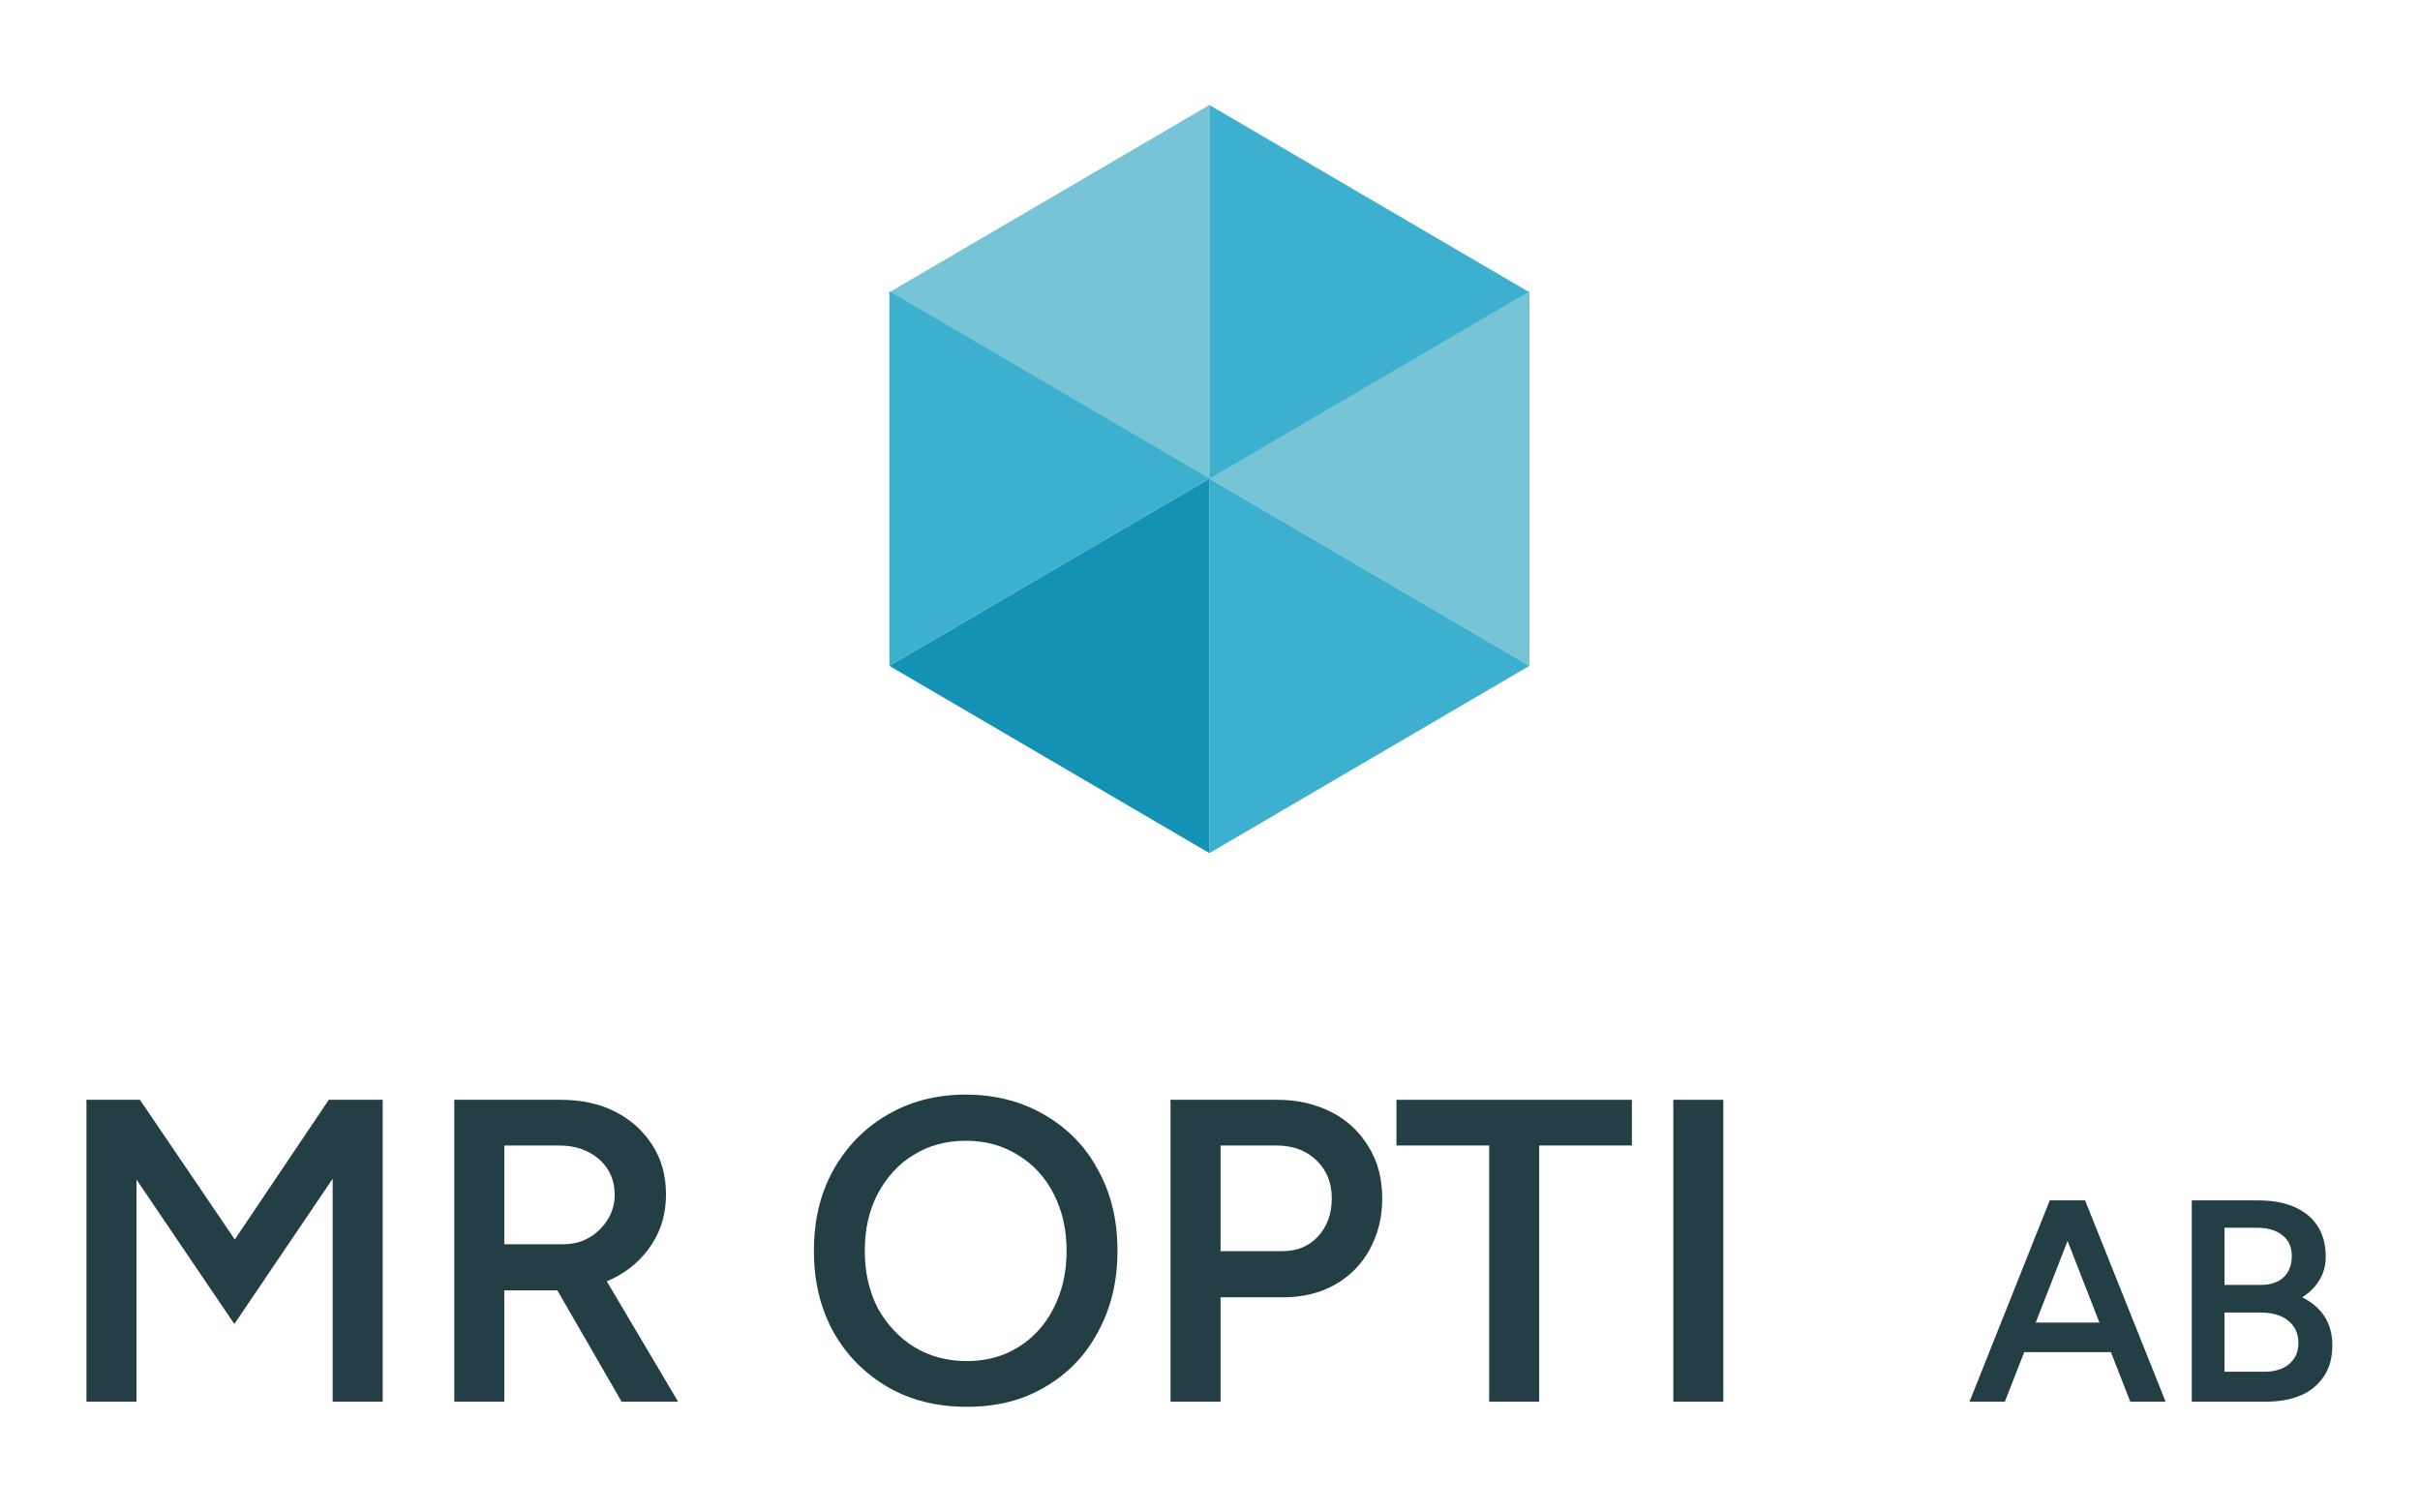
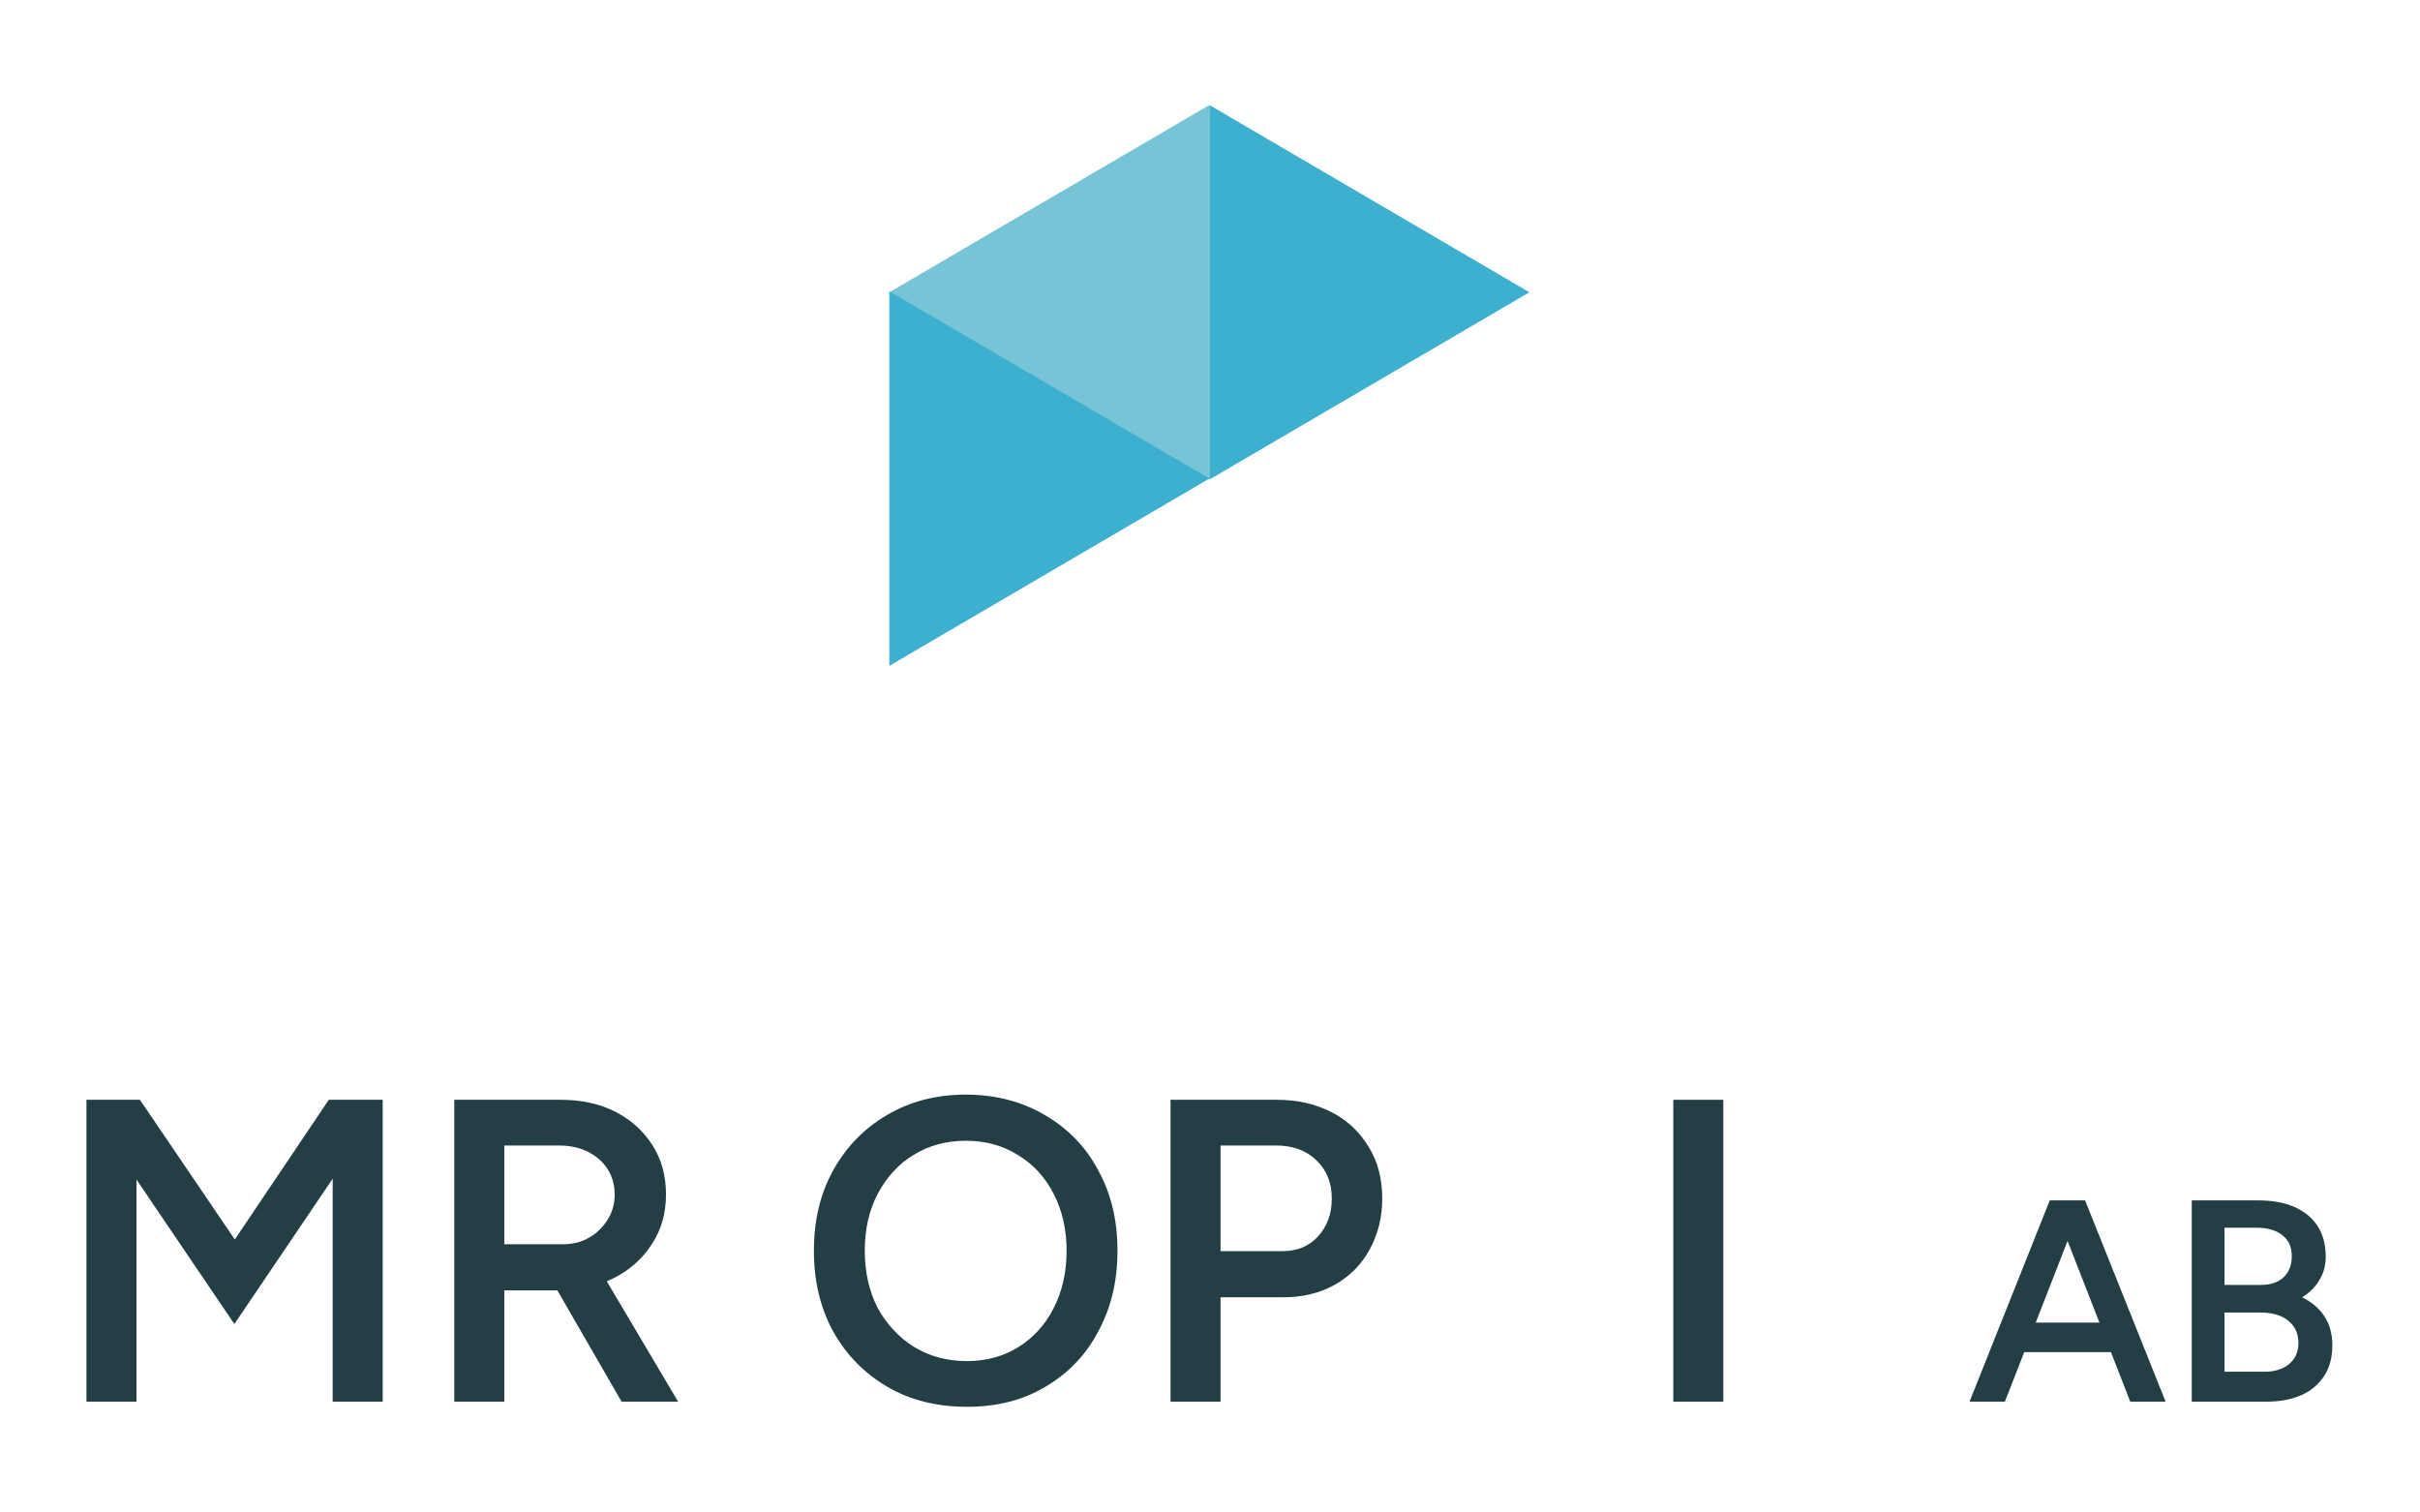
<svg xmlns="http://www.w3.org/2000/svg" width="100%" height="100%" viewBox="0 0 1040 650" version="1.1" xml:space="preserve" style="fill-rule:evenodd;clip-rule:evenodd;stroke-linejoin:round;stroke-miterlimit:2;">
  <g id="blue" transform="matrix(2.965,0,0,2.965,-703.542,-795.964)">
    <g transform="matrix(1,0,0,1,107.607,2.502)">
      <path d="M258.579,308.316L304.967,281.171L304.967,335.461L258.579,308.316Z" style="fill:rgb(118,196,213);" />
    </g>
    <g transform="matrix(-1,0,0,1,717.542,2.502)">
      <path d="M258.579,308.316L304.967,281.171L304.967,335.461L258.579,308.316Z" style="fill:rgb(62,176,207);" />
    </g>
    <g transform="matrix(1,0,0,-1,153.996,646.134)">
-       <path d="M258.579,308.316L304.967,281.171L304.967,335.461L258.579,308.316Z" style="fill:rgb(118,196,213);" />
-     </g>
+       </g>
    <g transform="matrix(-1,0,0,-1,717.542,673.279)">
-       <path d="M258.579,308.316L304.967,281.171L304.967,335.461L258.579,308.316Z" style="fill:rgb(62,176,207);" />
-     </g>
+       </g>
    <g transform="matrix(1,0,0,-1,107.607,673.279)">
-       <path d="M258.579,308.316L304.967,281.171L304.967,335.461L258.579,308.316Z" style="fill:rgb(20,146,182);" />
-     </g>
+       </g>
    <g transform="matrix(-1,0,0,-1,671.153,646.134)">
      <path d="M258.579,308.316L304.967,281.171L304.967,335.461L258.579,308.316Z" style="fill:rgb(62,176,207);" />
    </g>
    <g transform="matrix(1,0,0,1,74.307,-59.627)">
      <g transform="matrix(62.5,0,0,62.5,170.319,531.237)">
        <path d="M0.083,-0L0.083,-0.7L0.207,-0.7L0.427,-0.376L0.645,-0.7L0.77,-0.7L0.77,-0L0.654,-0L0.654,-0.517L0.426,-0.18L0.199,-0.515L0.199,-0L0.083,-0Z" style="fill:rgb(35,63,69);fill-rule:nonzero;" />
      </g>
      <g transform="matrix(62.5,0,0,62.5,223.632,531.237)">
        <path d="M0.083,-0L0.083,-0.7L0.33,-0.7C0.378,-0.7 0.42,-0.691 0.457,-0.672C0.494,-0.653 0.522,-0.627 0.543,-0.594C0.564,-0.561 0.574,-0.523 0.574,-0.48C0.574,-0.437 0.563,-0.398 0.541,-0.365C0.52,-0.332 0.49,-0.305 0.452,-0.286C0.414,-0.267 0.371,-0.258 0.323,-0.258L0.199,-0.258L0.199,-0L0.083,-0ZM0.471,-0L0.307,-0.284L0.397,-0.346L0.602,-0L0.471,-0ZM0.199,-0.365L0.335,-0.365C0.358,-0.365 0.378,-0.37 0.395,-0.38C0.413,-0.39 0.427,-0.404 0.438,-0.421C0.449,-0.438 0.455,-0.458 0.455,-0.48C0.455,-0.513 0.443,-0.541 0.419,-0.562C0.395,-0.583 0.364,-0.594 0.326,-0.594L0.199,-0.594L0.199,-0.365Z" style="fill:rgb(35,63,69);fill-rule:nonzero;" />
      </g>
      <g transform="matrix(62.5,0,0,62.5,263.444,531.237)">
            </g>
      <g transform="matrix(62.5,0,0,62.5,278.507,531.237)">
        <path d="M0.394,0.012C0.325,0.012 0.263,-0.003 0.21,-0.034C0.157,-0.065 0.115,-0.107 0.084,-0.162C0.054,-0.217 0.039,-0.279 0.039,-0.35C0.039,-0.421 0.054,-0.483 0.084,-0.537C0.115,-0.592 0.156,-0.634 0.209,-0.665C0.262,-0.696 0.322,-0.712 0.391,-0.712C0.46,-0.712 0.521,-0.696 0.574,-0.665C0.627,-0.634 0.669,-0.592 0.698,-0.537C0.728,-0.483 0.743,-0.421 0.743,-0.35C0.743,-0.279 0.728,-0.217 0.698,-0.162C0.669,-0.107 0.628,-0.065 0.575,-0.034C0.523,-0.003 0.463,0.012 0.394,0.012ZM0.394,-0.094C0.439,-0.094 0.479,-0.105 0.514,-0.127C0.549,-0.149 0.576,-0.179 0.595,-0.217C0.615,-0.256 0.625,-0.3 0.625,-0.35C0.625,-0.399 0.615,-0.443 0.595,-0.482C0.575,-0.521 0.547,-0.551 0.512,-0.572C0.477,-0.594 0.437,-0.605 0.391,-0.605C0.346,-0.605 0.305,-0.594 0.27,-0.572C0.235,-0.551 0.208,-0.521 0.187,-0.482C0.167,-0.444 0.157,-0.4 0.157,-0.35C0.157,-0.3 0.167,-0.256 0.187,-0.217C0.208,-0.179 0.236,-0.149 0.271,-0.127C0.307,-0.105 0.348,-0.094 0.394,-0.094Z" style="fill:rgb(35,63,69);fill-rule:nonzero;" />
      </g>
      <g transform="matrix(62.5,0,0,62.5,327.444,531.237)">
        <path d="M0.083,-0L0.083,-0.7L0.33,-0.7C0.378,-0.7 0.42,-0.69 0.457,-0.671C0.494,-0.652 0.522,-0.625 0.543,-0.59C0.564,-0.556 0.574,-0.516 0.574,-0.471C0.574,-0.427 0.564,-0.388 0.545,-0.353C0.526,-0.318 0.499,-0.291 0.464,-0.271C0.43,-0.252 0.39,-0.242 0.345,-0.242L0.199,-0.242L0.199,-0L0.083,-0ZM0.199,-0.349L0.343,-0.349C0.376,-0.349 0.404,-0.36 0.425,-0.383C0.446,-0.406 0.457,-0.435 0.457,-0.471C0.457,-0.508 0.445,-0.537 0.421,-0.56C0.397,-0.583 0.366,-0.594 0.328,-0.594L0.199,-0.594L0.199,-0.349Z" style="fill:rgb(35,63,69);fill-rule:nonzero;" />
      </g>
      <g transform="matrix(62.5,0,0,62.5,364.569,531.237)">
-         <path d="M0.228,-0L0.228,-0.594L0.013,-0.594L0.013,-0.7L0.559,-0.7L0.559,-0.594L0.344,-0.594L0.344,-0L0.228,-0Z" style="fill:rgb(35,63,69);fill-rule:nonzero;" />
-       </g>
+         </g>
      <g transform="matrix(62.5,0,0,62.5,400.319,531.237)">
        <rect x="0.083" y="-0.7" width="0.116" height="0.7" style="fill:rgb(35,63,69);fill-rule:nonzero;" />
      </g>
      <g transform="matrix(41.667,0,0,41.667,417.944,531.237)">
            </g>
      <g transform="matrix(41.667,0,0,41.667,427.986,531.237)">
            </g>
      <g transform="matrix(41.667,0,0,41.667,438.028,531.237)">
            </g>
      <g transform="matrix(41.667,0,0,41.667,448.069,531.237)">
        <path d="M0.568,-0L0.295,-0.7L0.411,-0.7L0.691,-0L0.568,-0ZM0.009,-0L0.288,-0.7L0.405,-0.7L0.132,-0L0.009,-0ZM0.14,-0.172L0.14,-0.275L0.559,-0.275L0.559,-0.172L0.14,-0.172Z" style="fill:rgb(35,63,69);fill-rule:nonzero;" />
      </g>
      <g transform="matrix(41.667,0,0,41.667,477.194,531.237)">
        <path d="M0.083,-0L0.083,-0.7L0.314,-0.7C0.362,-0.7 0.403,-0.693 0.438,-0.678C0.473,-0.663 0.501,-0.641 0.52,-0.612C0.539,-0.583 0.549,-0.547 0.549,-0.504C0.549,-0.474 0.542,-0.447 0.527,-0.423C0.513,-0.399 0.493,-0.379 0.467,-0.363C0.501,-0.346 0.527,-0.324 0.545,-0.296C0.563,-0.268 0.572,-0.235 0.572,-0.196C0.572,-0.155 0.563,-0.119 0.544,-0.09C0.525,-0.061 0.499,-0.038 0.465,-0.023C0.431,-0.008 0.391,-0 0.344,-0L0.083,-0ZM0.197,-0.104L0.335,-0.104C0.372,-0.104 0.401,-0.113 0.422,-0.131C0.443,-0.149 0.454,-0.173 0.454,-0.204C0.454,-0.237 0.442,-0.263 0.418,-0.282C0.395,-0.301 0.362,-0.31 0.319,-0.31L0.197,-0.31L0.197,-0.104ZM0.197,-0.406L0.324,-0.406C0.357,-0.406 0.383,-0.415 0.402,-0.432C0.421,-0.45 0.431,-0.475 0.431,-0.506C0.431,-0.538 0.42,-0.562 0.398,-0.579C0.377,-0.596 0.347,-0.605 0.308,-0.605L0.197,-0.605L0.197,-0.406Z" style="fill:rgb(35,63,69);fill-rule:nonzero;" />
      </g>
      <g transform="matrix(41.667,0,0,41.667,502.694,531.237)">
            </g>
    </g>
  </g>
</svg>